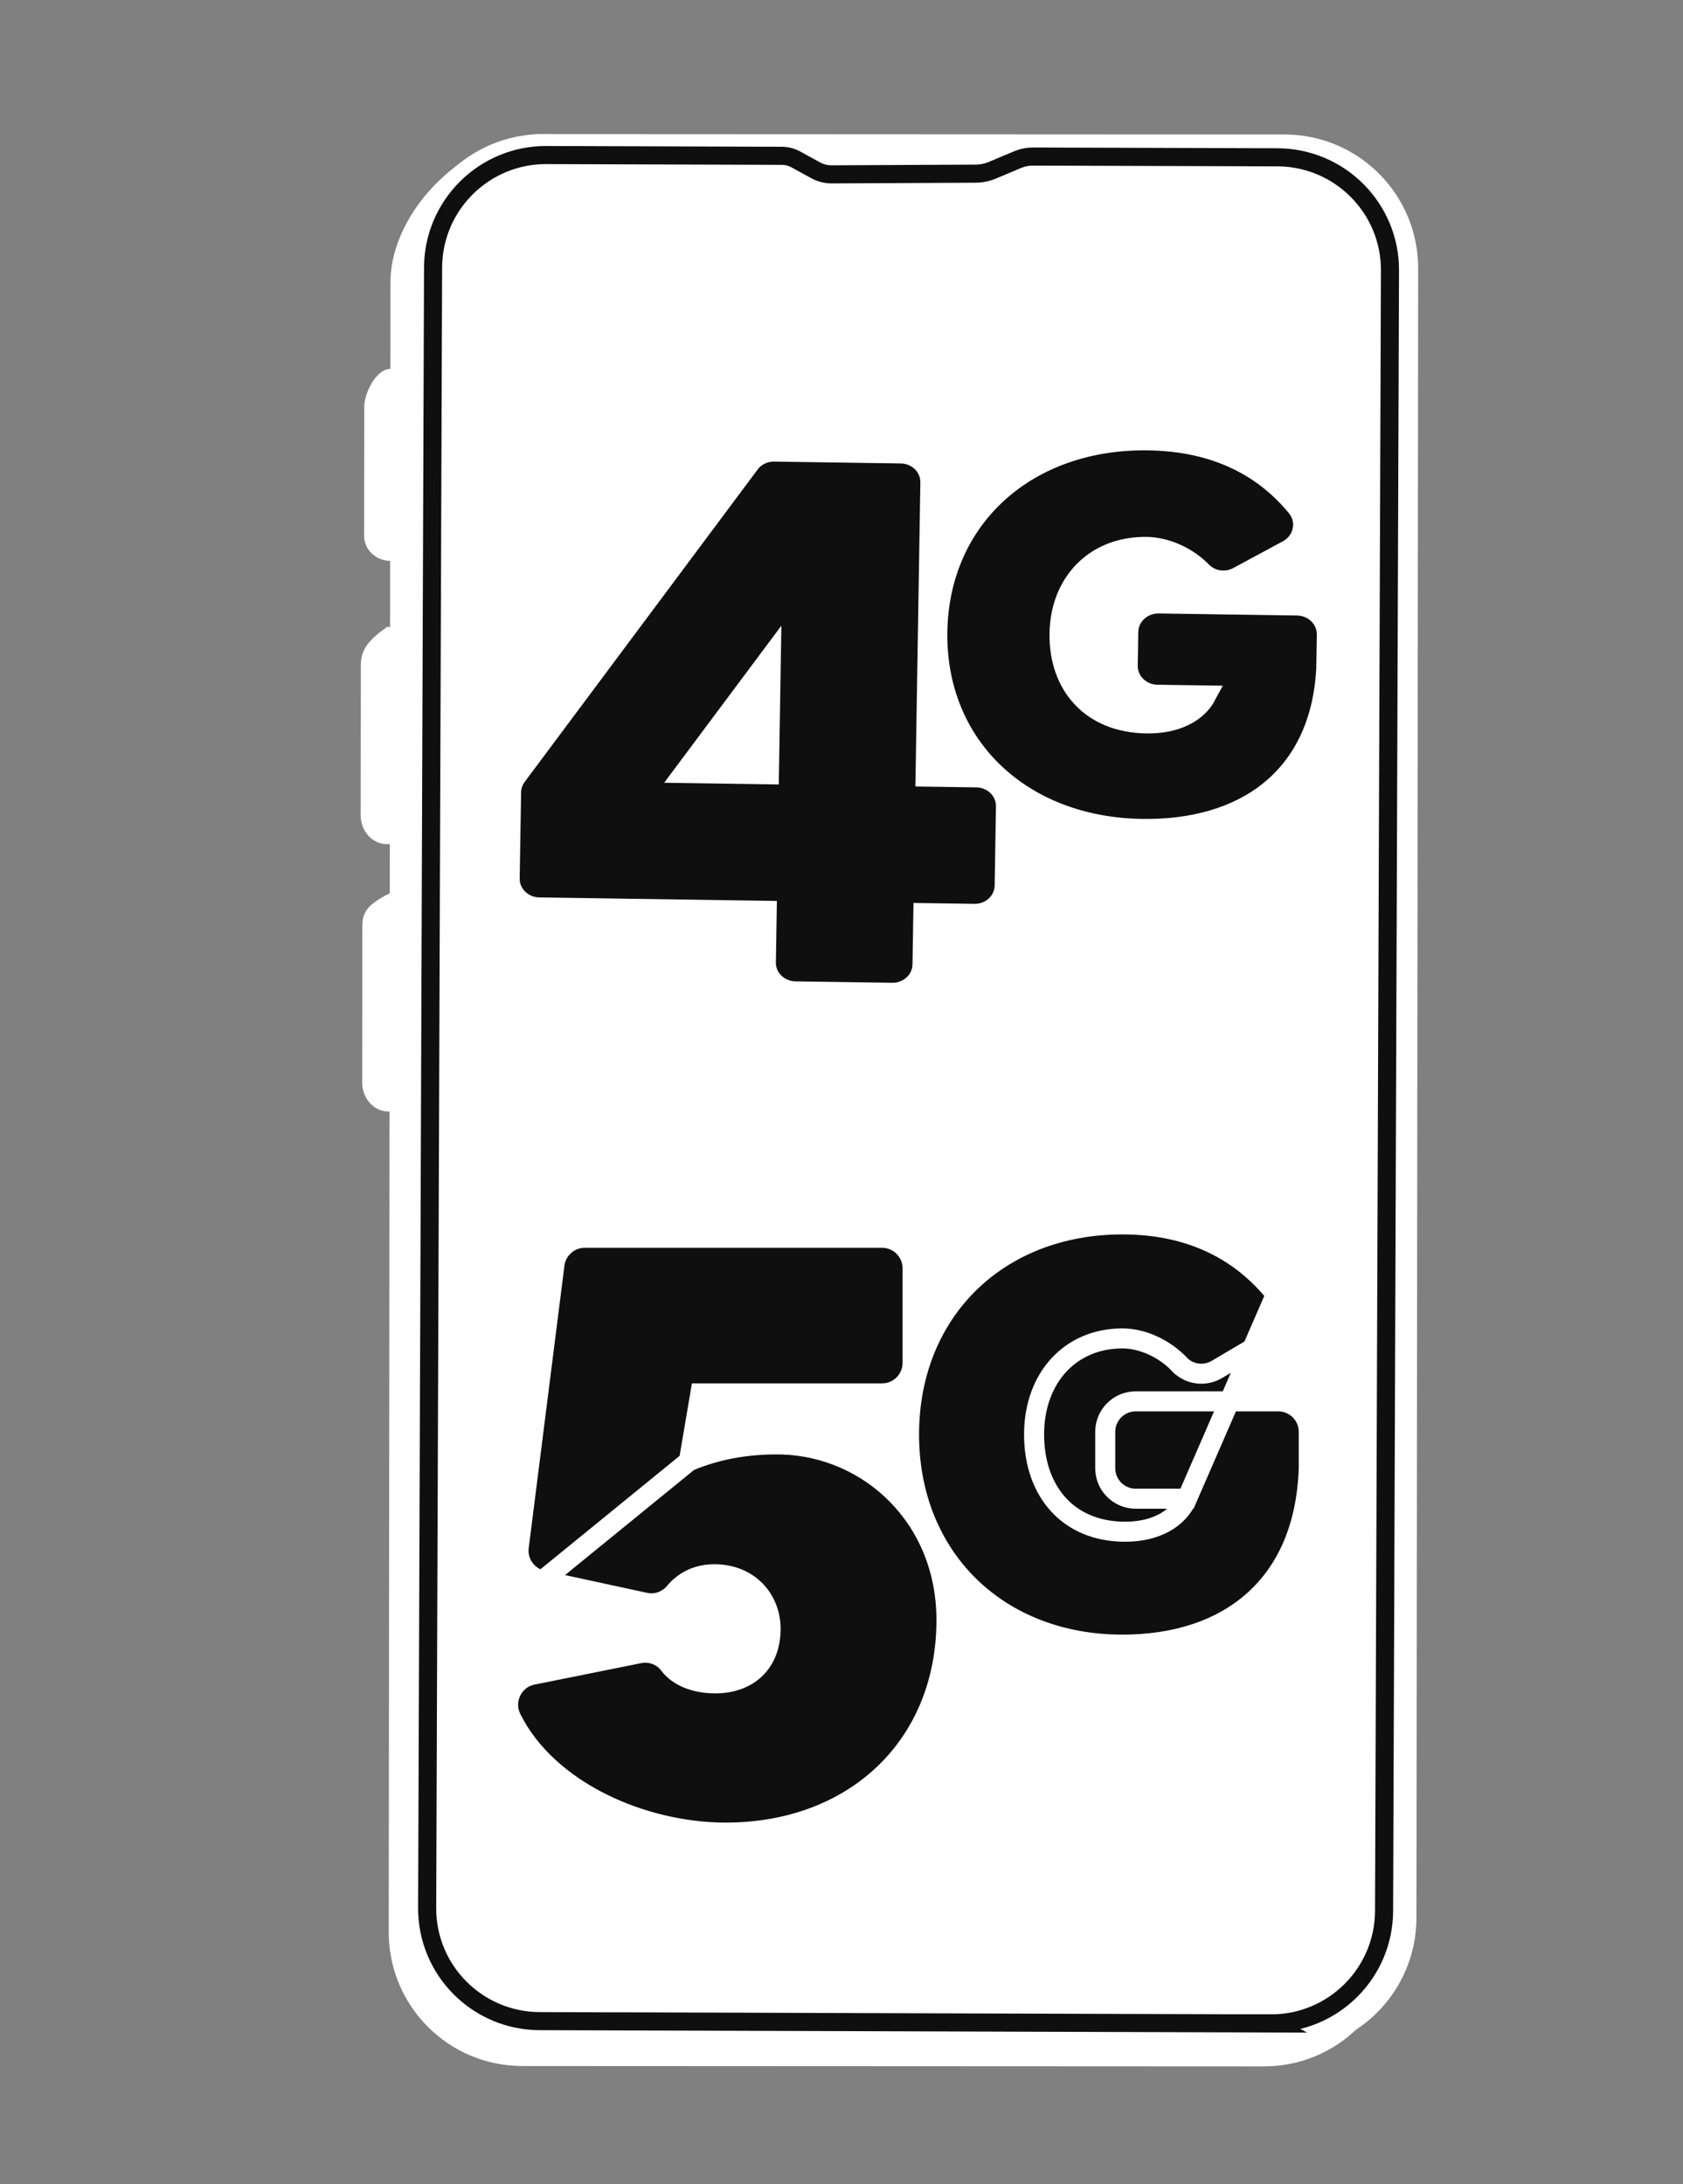
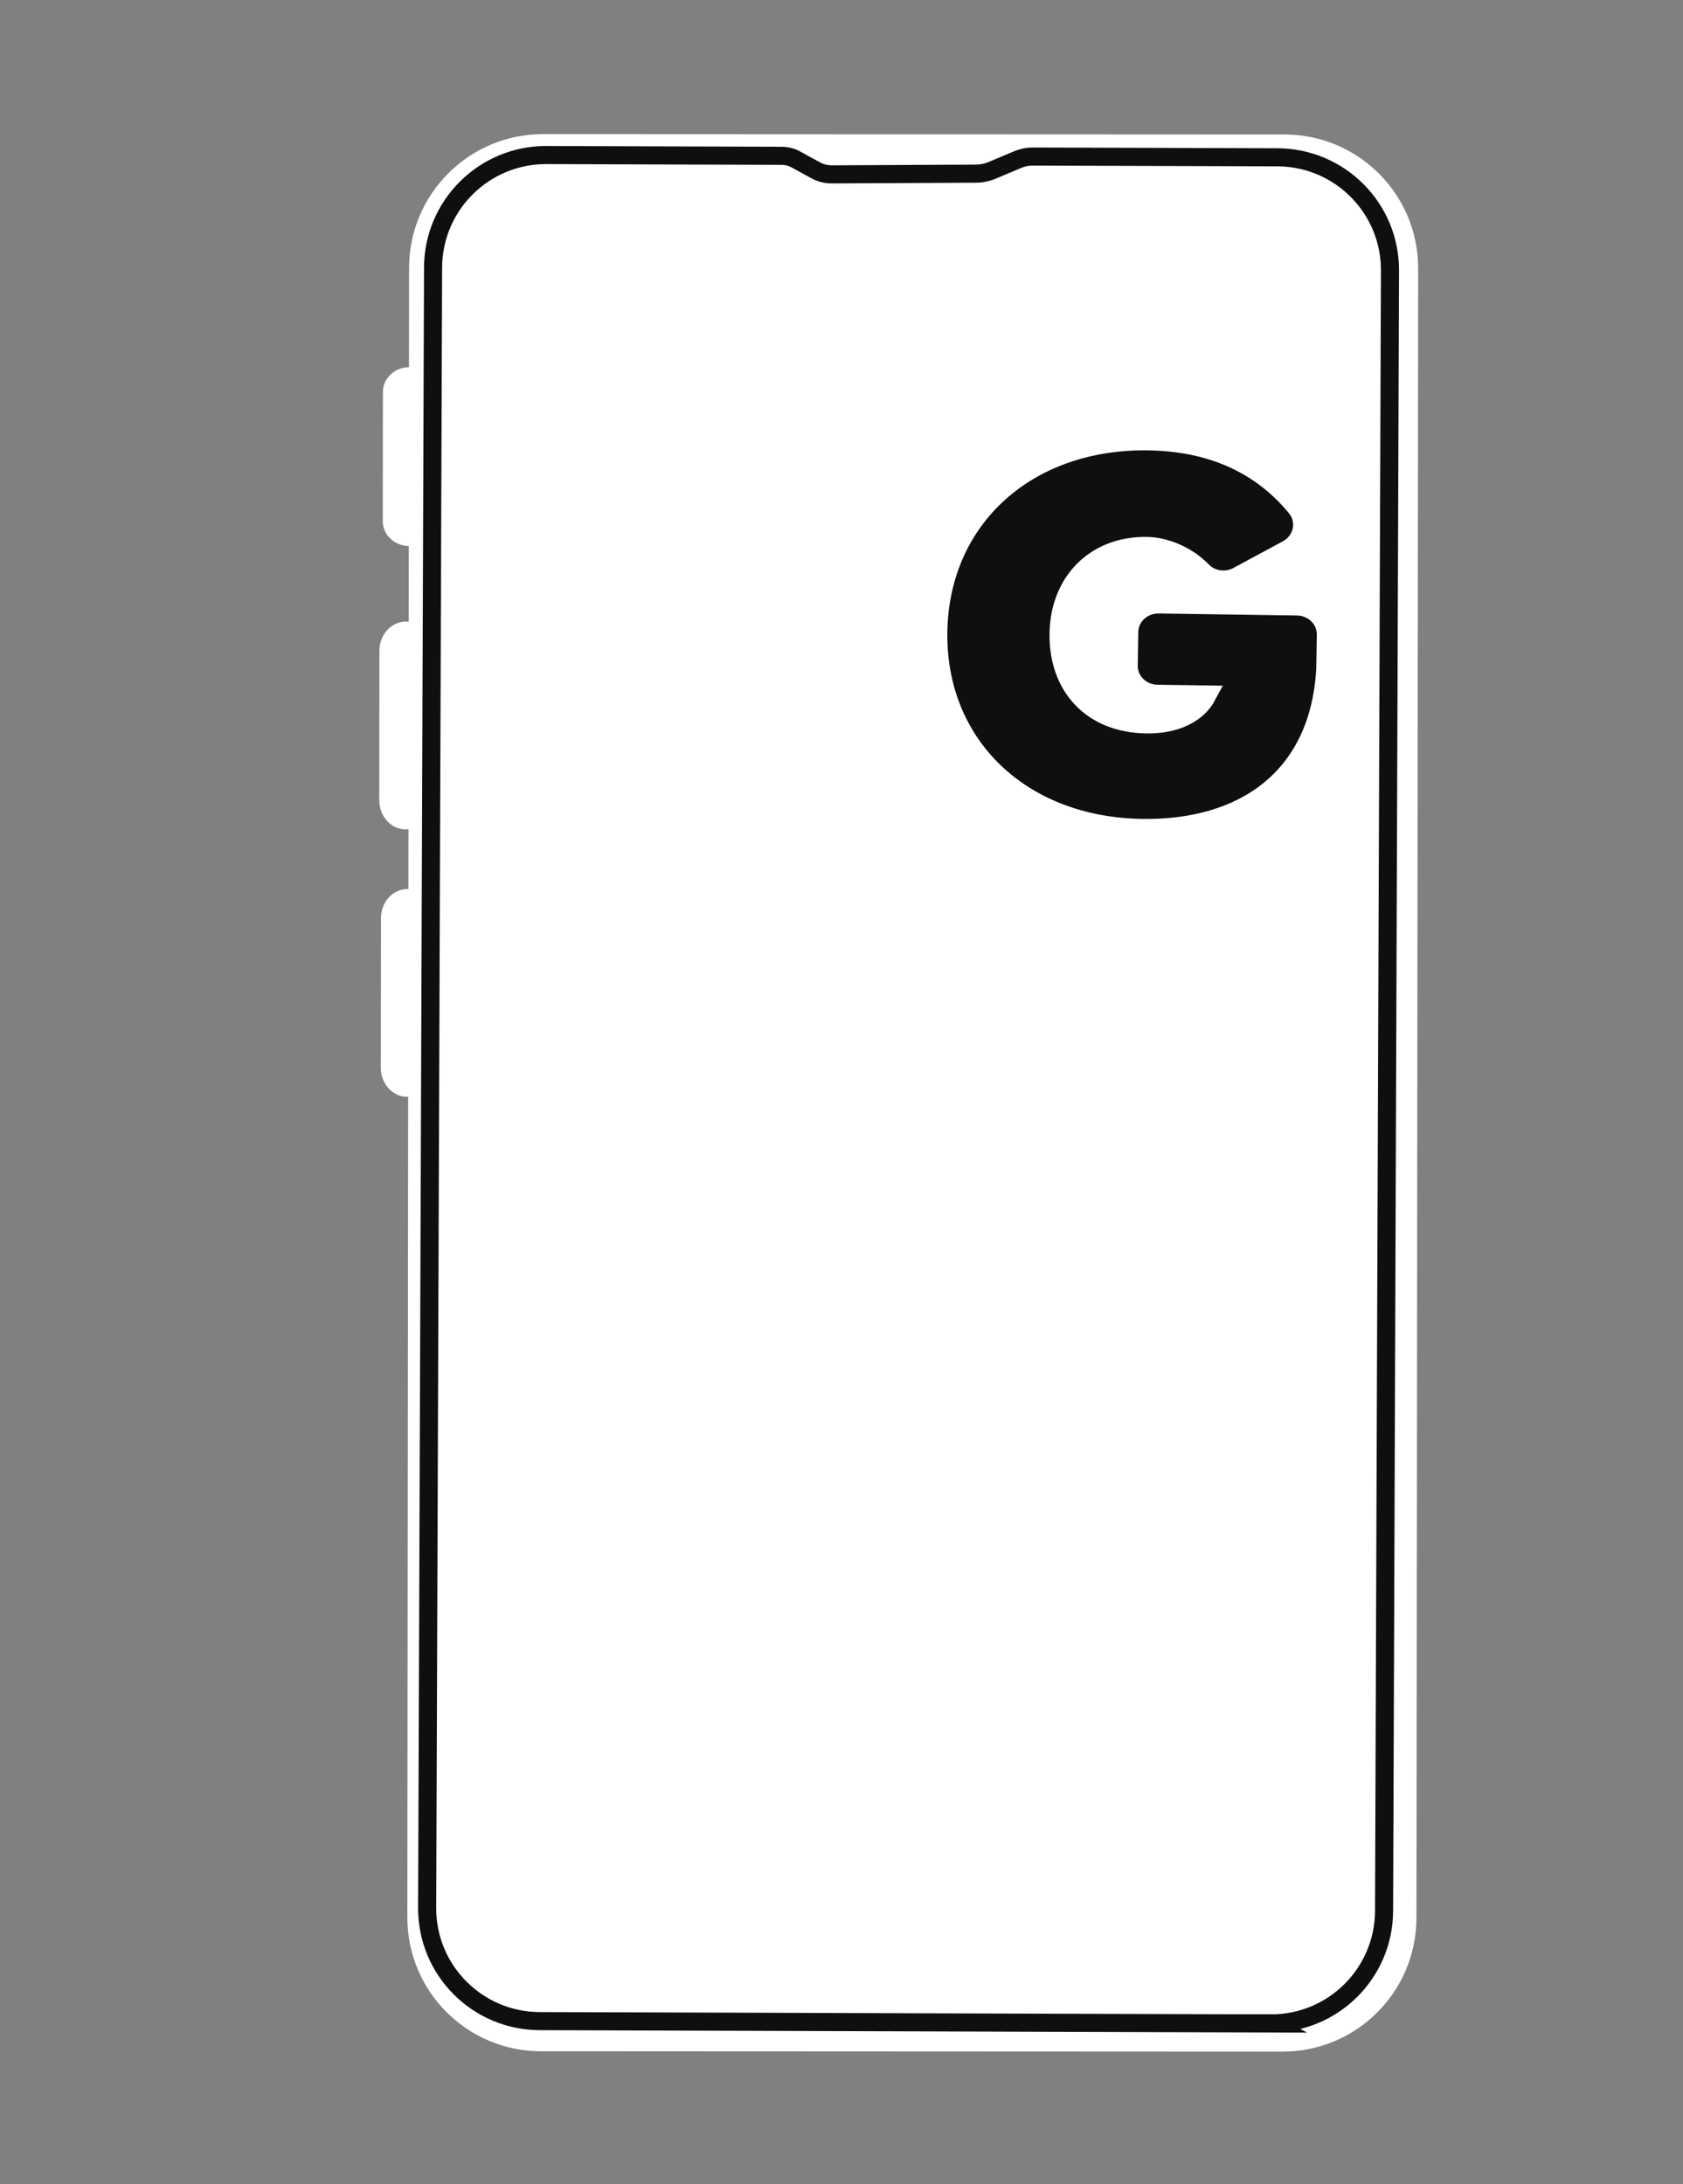
<svg xmlns="http://www.w3.org/2000/svg" width="84" height="109" viewBox="0 0 84 109" fill="none">
  <rect x="0" y="0" width="84" height="109" fill="#808080" stroke="none" />
  <g id="5G cell 1 1 5">
    <g id="Clip path group">
      <g id="Group">
        <g id="Mask group">
          <g id="Group_2">
            <path id="Vector 603" d="M30.859 55H59.859" stroke="#0F0F0F" />
-             <path id="Vector" d="M63.183 7.453L27.097 6.695C23.411 6.692 19.49 10.423 19.486 14.112L19.482 18.411C18.765 18.416 18.18 19.628 18.18 20.307L18.173 26.749C18.173 27.428 18.755 27.985 19.472 27.99L19.469 31.311C19.422 31.304 19.362 31.256 19.322 31.286C18.402 31.935 18.009 32.412 18.008 33.205L18 40.687C17.999 41.48 18.589 42.13 19.311 42.13C19.361 42.13 19.409 42.127 19.457 42.121L19.453 45.113C19.436 45.111 19.469 44.577 19.453 44.583C17.998 45.3 18.087 45.758 18.086 46.55L18.078 54.032C18.077 54.825 18.667 55.475 19.39 55.475C19.408 55.475 19.424 55.474 19.442 55.474L19.402 96.426C19.398 100.116 22.384 103.108 26.07 103.111L63.085 103.129C66.772 103.131 69.764 100.141 69.768 96.452L69.852 14.138C69.856 10.448 66.87 7.456 63.183 7.453Z" fill="white" />
            <path id="Vector_2" d="M64.114 6.712L27.099 6.694C23.413 6.692 20.421 9.682 20.417 13.371L20.412 18.326C19.695 18.331 19.111 18.887 19.111 19.566L19.104 26.008C19.103 26.687 19.685 27.244 20.403 27.249L20.399 31.032C20.352 31.025 20.302 31.023 20.253 31.023C19.53 31.023 18.939 31.671 18.937 32.466L18.93 39.949C18.929 40.741 19.519 41.391 20.241 41.391C20.29 41.391 20.338 41.388 20.387 41.382L20.383 44.374C20.366 44.372 20.348 44.37 20.33 44.37C19.608 44.37 19.016 45.019 19.015 45.813L19.007 53.296C19.006 54.089 19.596 54.739 20.318 54.739C20.337 54.739 20.352 54.737 20.371 54.737L20.331 95.69C20.327 99.379 23.313 102.372 27 102.374L64.014 102.392C67.701 102.395 70.692 99.405 70.696 95.715L70.782 13.397C70.787 9.707 67.8 6.715 64.114 6.712Z" fill="white" />
            <path id="Vector_3" d="M63.424 100.985L26.937 100.87C23.824 100.861 21.309 98.332 21.32 95.222L21.615 13.352C21.627 10.242 24.158 7.727 27.274 7.738L39.01 7.776C39.26 7.776 39.507 7.84 39.726 7.959L40.708 8.498C40.955 8.634 41.234 8.703 41.518 8.702L48.699 8.667C48.983 8.666 49.266 8.607 49.528 8.497L50.806 7.96C51.04 7.863 51.291 7.812 51.543 7.813L63.758 7.851C66.871 7.861 69.387 10.39 69.375 13.5L69.08 95.37C69.069 98.48 66.537 100.995 63.422 100.984L63.424 100.985Z" stroke="#0F0F0F" stroke-width="0.903" stroke-miterlimit="10" />
            <path id="Vector_4" d="M26.959 10.836L26.957 10.836C26.2 10.836 25.586 11.451 25.586 12.209V12.211C25.586 12.969 26.2 13.583 26.957 13.582H26.959C27.716 13.582 28.33 12.967 28.33 12.21V12.207C28.33 11.449 27.716 10.835 26.959 10.836Z" fill="white" />
            <g id="4g">
-               <path id="Vector_5" d="M41.885 22.585L41.885 22.585L38.645 22.537C38.645 22.537 38.645 22.537 38.645 22.537C38.165 22.53 37.702 22.747 37.413 23.134L37.413 23.134L25.788 38.722L26.133 38.979L25.788 38.722C25.613 38.958 25.513 39.241 25.509 39.536L25.438 43.831C25.425 44.65 26.108 45.275 26.903 45.288L26.903 45.288L38.267 45.456L38.225 48.021C38.211 48.839 38.895 49.465 39.69 49.477L44.531 49.548C45.326 49.56 46.029 48.955 46.043 48.137L46.085 45.572L48.632 45.609C49.427 45.621 50.131 45.016 50.144 44.198L50.209 40.253C50.222 39.434 49.539 38.808 48.744 38.797L46.196 38.759L46.436 24.086C46.449 23.268 45.766 22.642 44.971 22.63L41.885 22.585ZM34.135 38.58L38.474 32.766L38.378 38.643L34.135 38.58Z" fill="#0F0F0F" stroke="white" />
              <path id="Vector_6" d="M64.722 25.303L64.722 25.303C63.135 23.364 60.761 22.028 57.318 21.977C54.309 21.932 51.697 22.884 49.821 24.579C47.942 26.277 46.83 28.695 46.783 31.52C46.737 34.345 47.77 36.795 49.593 38.547C51.413 40.297 53.993 41.326 57.001 41.37C59.525 41.408 61.755 40.791 63.399 39.448C65.052 38.097 66.053 36.058 66.195 33.376L66.196 33.367L66.196 33.358L66.223 31.684C66.237 30.862 65.551 30.231 64.751 30.219L57.833 30.117C57.033 30.105 56.327 30.715 56.313 31.537L56.286 33.208C56.273 34.031 56.958 34.661 57.758 34.673L60.205 34.709C59.752 35.562 58.699 36.126 57.222 36.104C55.823 36.084 54.738 35.596 54.008 34.82C53.275 34.043 52.861 32.936 52.883 31.61C52.904 30.293 53.376 29.21 54.133 28.463C54.889 27.716 55.959 27.277 57.231 27.296C58.21 27.31 59.273 27.795 59.983 28.527C60.458 29.016 61.211 29.103 61.794 28.788L61.794 28.788L64.273 27.451L64.273 27.451C65.056 27.027 65.301 26.012 64.722 25.303Z" fill="#0F0F0F" stroke="white" />
            </g>
          </g>
        </g>
      </g>
    </g>
    <g id="Group 565042">
      <g id="Group 565041">
-         <path id="Vector_7" fill-rule="evenodd" clip-rule="evenodd" d="M40.044 73.627C37.908 73.587 36.175 74.069 34.766 74.835L35.572 70.08H45.065C45.63 70.08 46.087 69.623 46.087 69.057V64.336C46.087 63.77 45.63 63.313 45.065 63.313H30.227C29.711 63.313 29.275 63.696 29.21 64.209L27.427 78.299C27.36 78.825 27.709 79.316 28.225 79.427L33.348 80.536C33.715 80.617 34.092 80.475 34.334 80.184C34.831 79.585 35.613 79.106 36.697 79.106C38.712 79.106 40 80.598 40 82.329C40 84.303 38.672 85.551 36.737 85.551C35.665 85.551 34.621 85.19 34.043 84.417C33.814 84.111 33.425 83.966 33.051 84.04L27.721 85.112C27.063 85.245 26.708 85.968 27.004 86.571C28.71 90.013 33.277 92 37.26 92C43.424 92 47.778 87.89 47.778 81.887C47.778 77.051 44.15 73.748 40.041 73.627H40.044Z" fill="white" />
        <path id="Vector_8" fill-rule="evenodd" clip-rule="evenodd" d="M64.834 71.477H57.721C57.156 71.477 56.698 71.934 56.698 72.5V74.314C56.698 74.879 57.156 75.336 57.721 75.336H60.947C60.672 76.965 59.182 77.984 57.196 77.984C54.078 77.984 52.147 75.75 52.147 72.633C52.147 69.515 54.189 67.337 57.057 67.337C58.209 67.337 59.439 67.911 60.267 68.789C60.592 69.132 61.114 69.194 61.518 68.953L64.043 67.46C64.577 67.145 64.713 66.428 64.327 65.946C62.764 63.99 60.446 62.646 57.057 62.646C51.099 62.646 46.906 66.783 46.906 72.633C46.906 78.482 51.099 82.619 57.057 82.619C62.078 82.619 65.665 79.888 65.857 74.317V72.5C65.857 71.934 65.399 71.477 64.834 71.477Z" fill="white" />
      </g>
      <g id="Group 565040">
-         <path id="Vector_9" d="M34.382 72.927C35.688 72.376 37.22 72.055 39.014 72.089L39.013 72.198L39.016 72.089C43.39 72.217 47.239 75.736 47.239 80.848C47.239 83.975 46.102 86.638 44.137 88.517C42.174 90.395 39.415 91.461 36.221 91.461C34.151 91.461 31.937 90.946 30.015 89.985C28.095 89.024 26.431 87.599 25.517 85.754L25.517 85.753C25.075 84.856 25.603 83.781 26.583 83.584L26.583 83.584L31.913 82.511L31.915 82.511C32.474 82.4 33.058 82.616 33.404 83.079C33.854 83.68 34.716 84.013 35.698 84.013C36.557 84.013 37.24 83.737 37.706 83.283C38.171 82.831 38.461 82.161 38.461 81.29C38.461 79.823 37.384 78.567 35.658 78.567C34.737 78.567 34.092 78.968 33.679 79.465C33.327 79.889 32.765 80.109 32.202 79.986C32.202 79.986 32.202 79.986 32.202 79.986L27.08 78.877L34.382 72.927ZM34.382 72.927L34.956 69.541H44.026C44.867 69.541 45.548 68.86 45.548 68.019V63.297C45.548 62.456 44.867 61.774 44.026 61.774H29.188C28.42 61.774 27.772 62.345 27.675 63.108C27.675 63.108 27.675 63.108 27.675 63.108L25.893 77.196C25.893 77.197 25.892 77.197 25.892 77.197C25.791 77.981 26.311 78.711 27.08 78.877L34.382 72.927Z" fill="#0F0F0F" stroke="white" />
-         <path id="Vector_10" d="M59.244 74.797H56.686C55.844 74.797 55.163 74.116 55.163 73.274V71.461C55.163 70.619 55.844 69.938 56.686 69.938H63.799C64.64 69.938 65.322 70.619 65.322 71.461V73.278V73.286L65.321 73.295C65.222 76.189 64.235 78.404 62.565 79.891C60.902 81.373 58.619 82.08 56.021 82.08C52.924 82.08 50.257 81.003 48.361 79.136C46.466 77.27 45.371 74.641 45.371 71.594C45.371 68.546 46.466 65.917 48.361 64.05C50.257 62.184 52.924 61.107 56.021 61.107C59.565 61.107 62.025 62.522 63.682 64.594L59.244 74.797ZM59.244 74.797C58.805 75.791 57.702 76.445 56.16 76.445C54.728 76.445 53.604 75.936 52.835 75.1C52.062 74.26 51.612 73.05 51.612 71.594C51.612 70.145 52.085 68.947 52.857 68.117C53.627 67.289 54.72 66.797 56.021 66.797C57.021 66.797 58.124 67.304 58.868 68.093L58.869 68.093C59.36 68.613 60.141 68.699 60.738 68.344C60.739 68.343 60.739 68.343 60.739 68.343L63.262 66.852C64.054 66.385 64.262 65.318 63.683 64.595L59.244 74.797Z" fill="#0F0F0F" stroke="white" />
-       </g>
+         </g>
    </g>
  </g>
</svg>